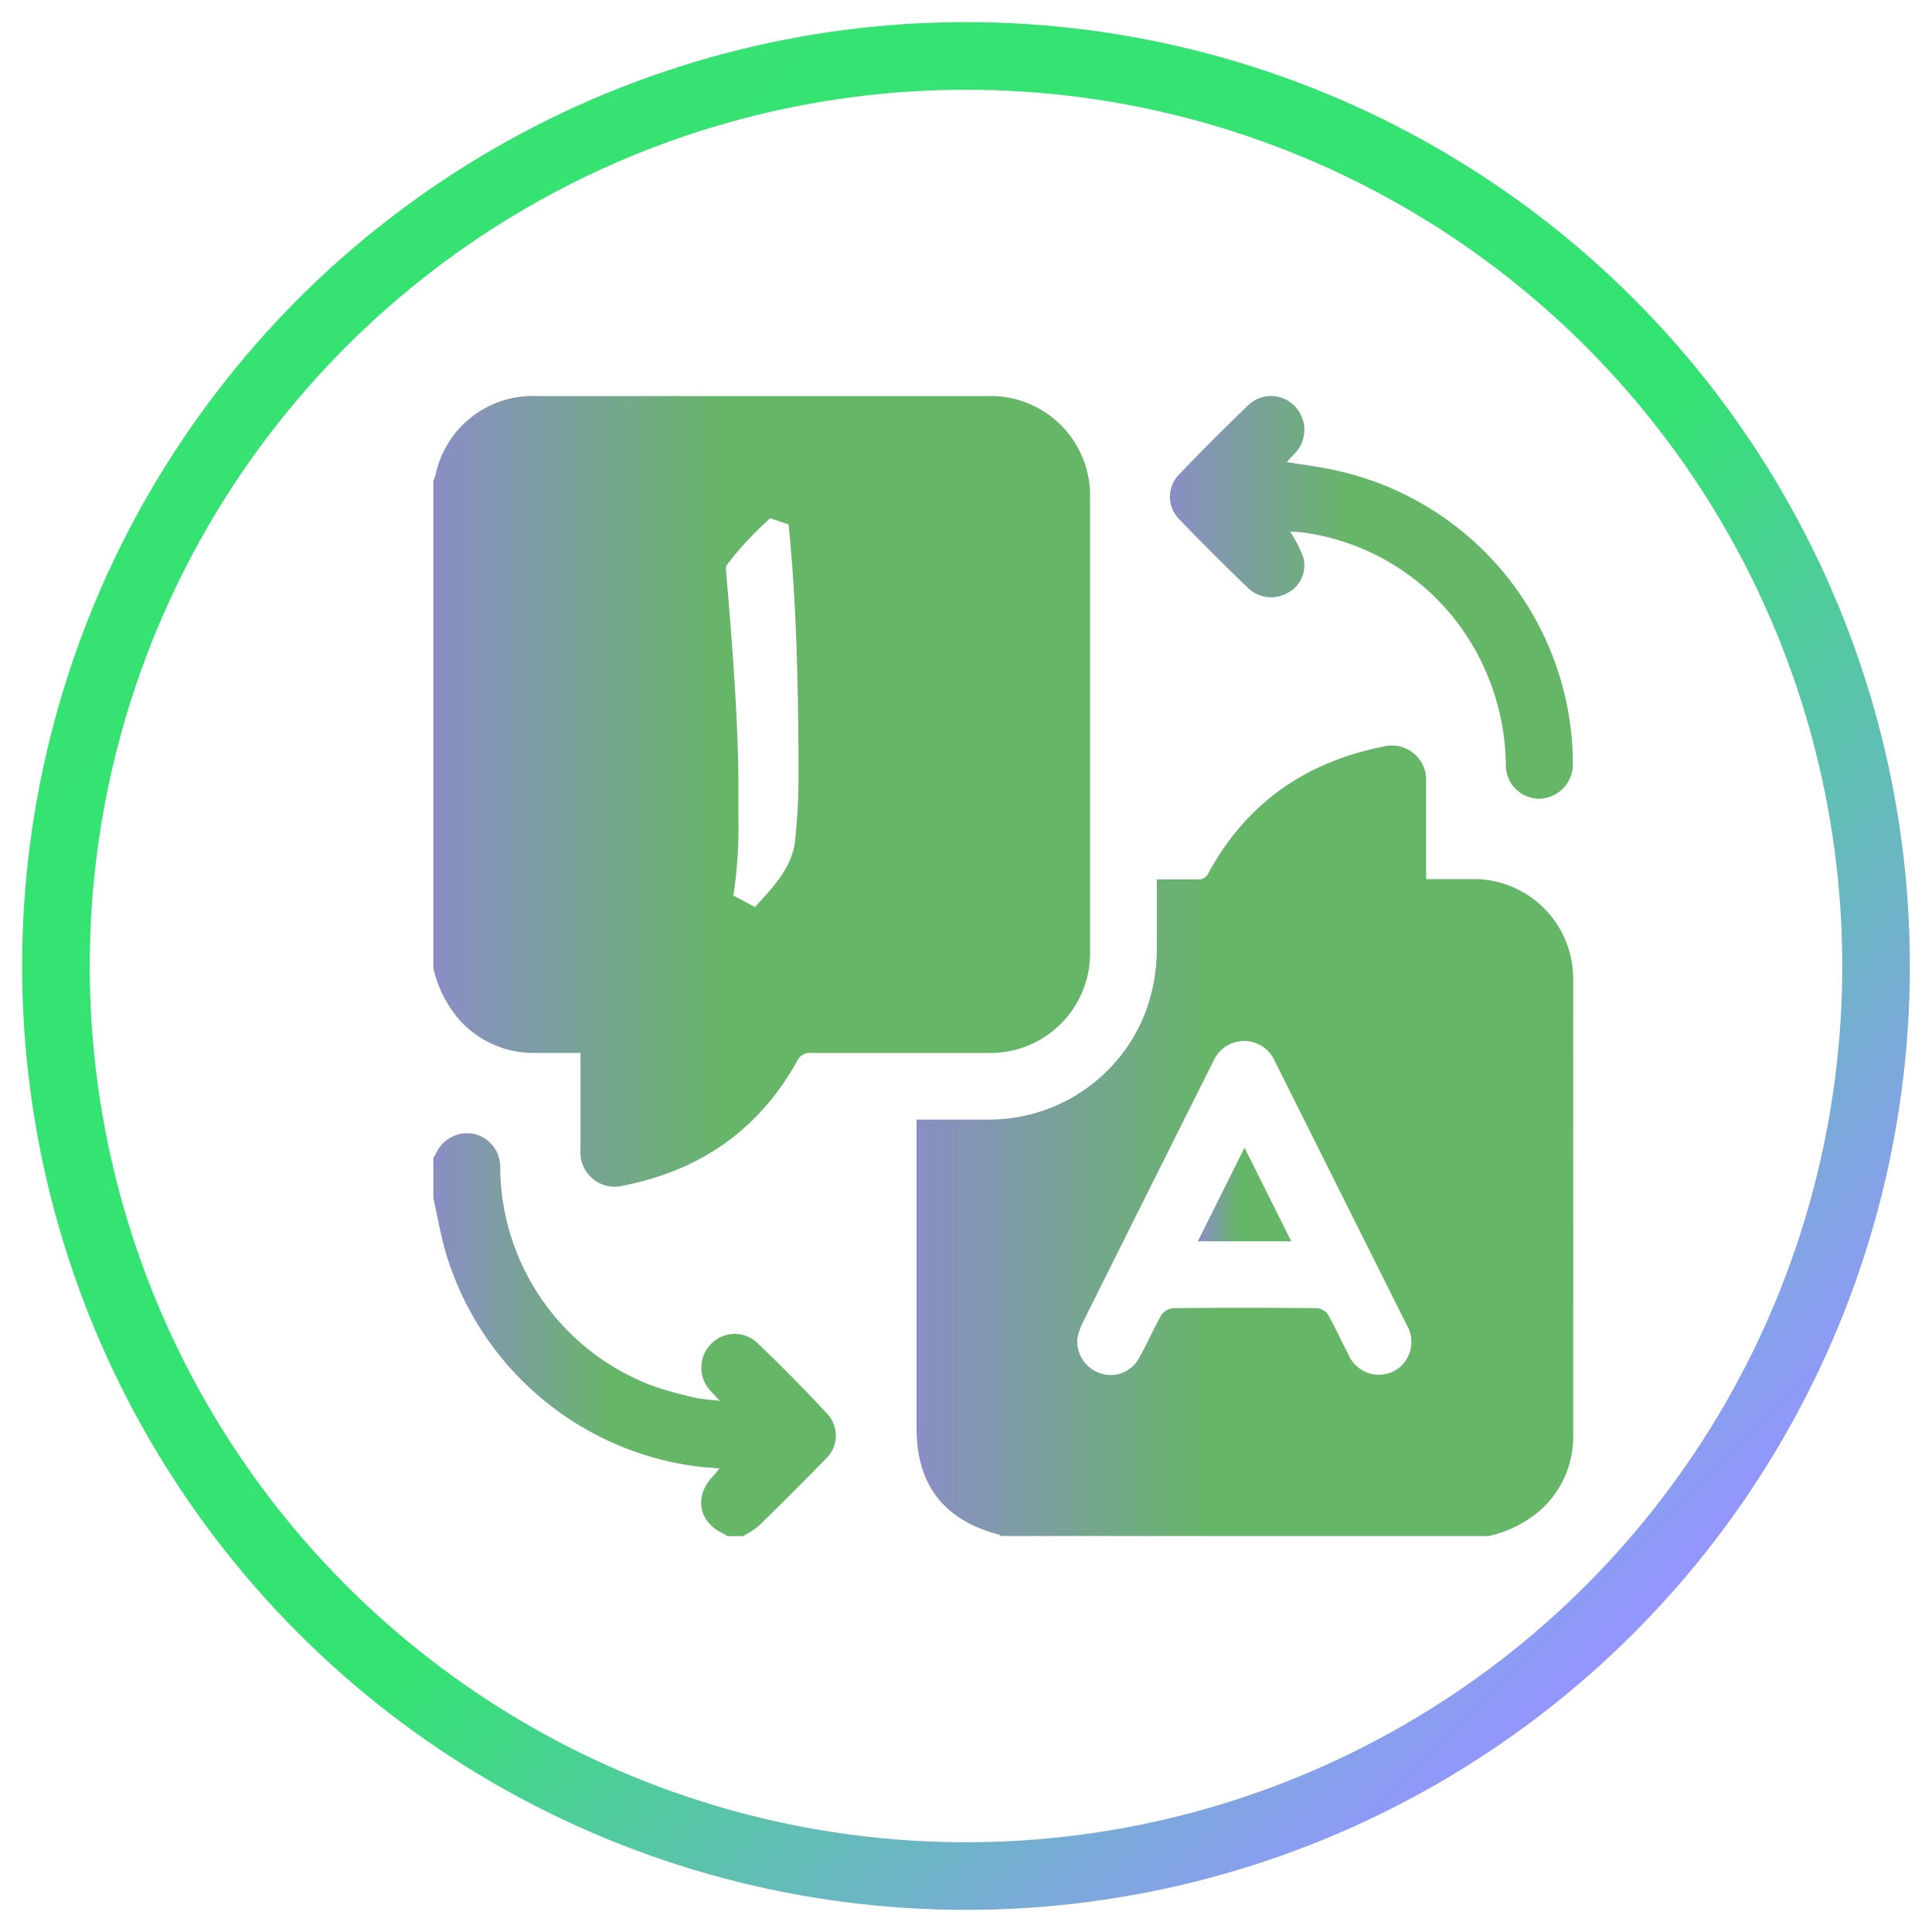
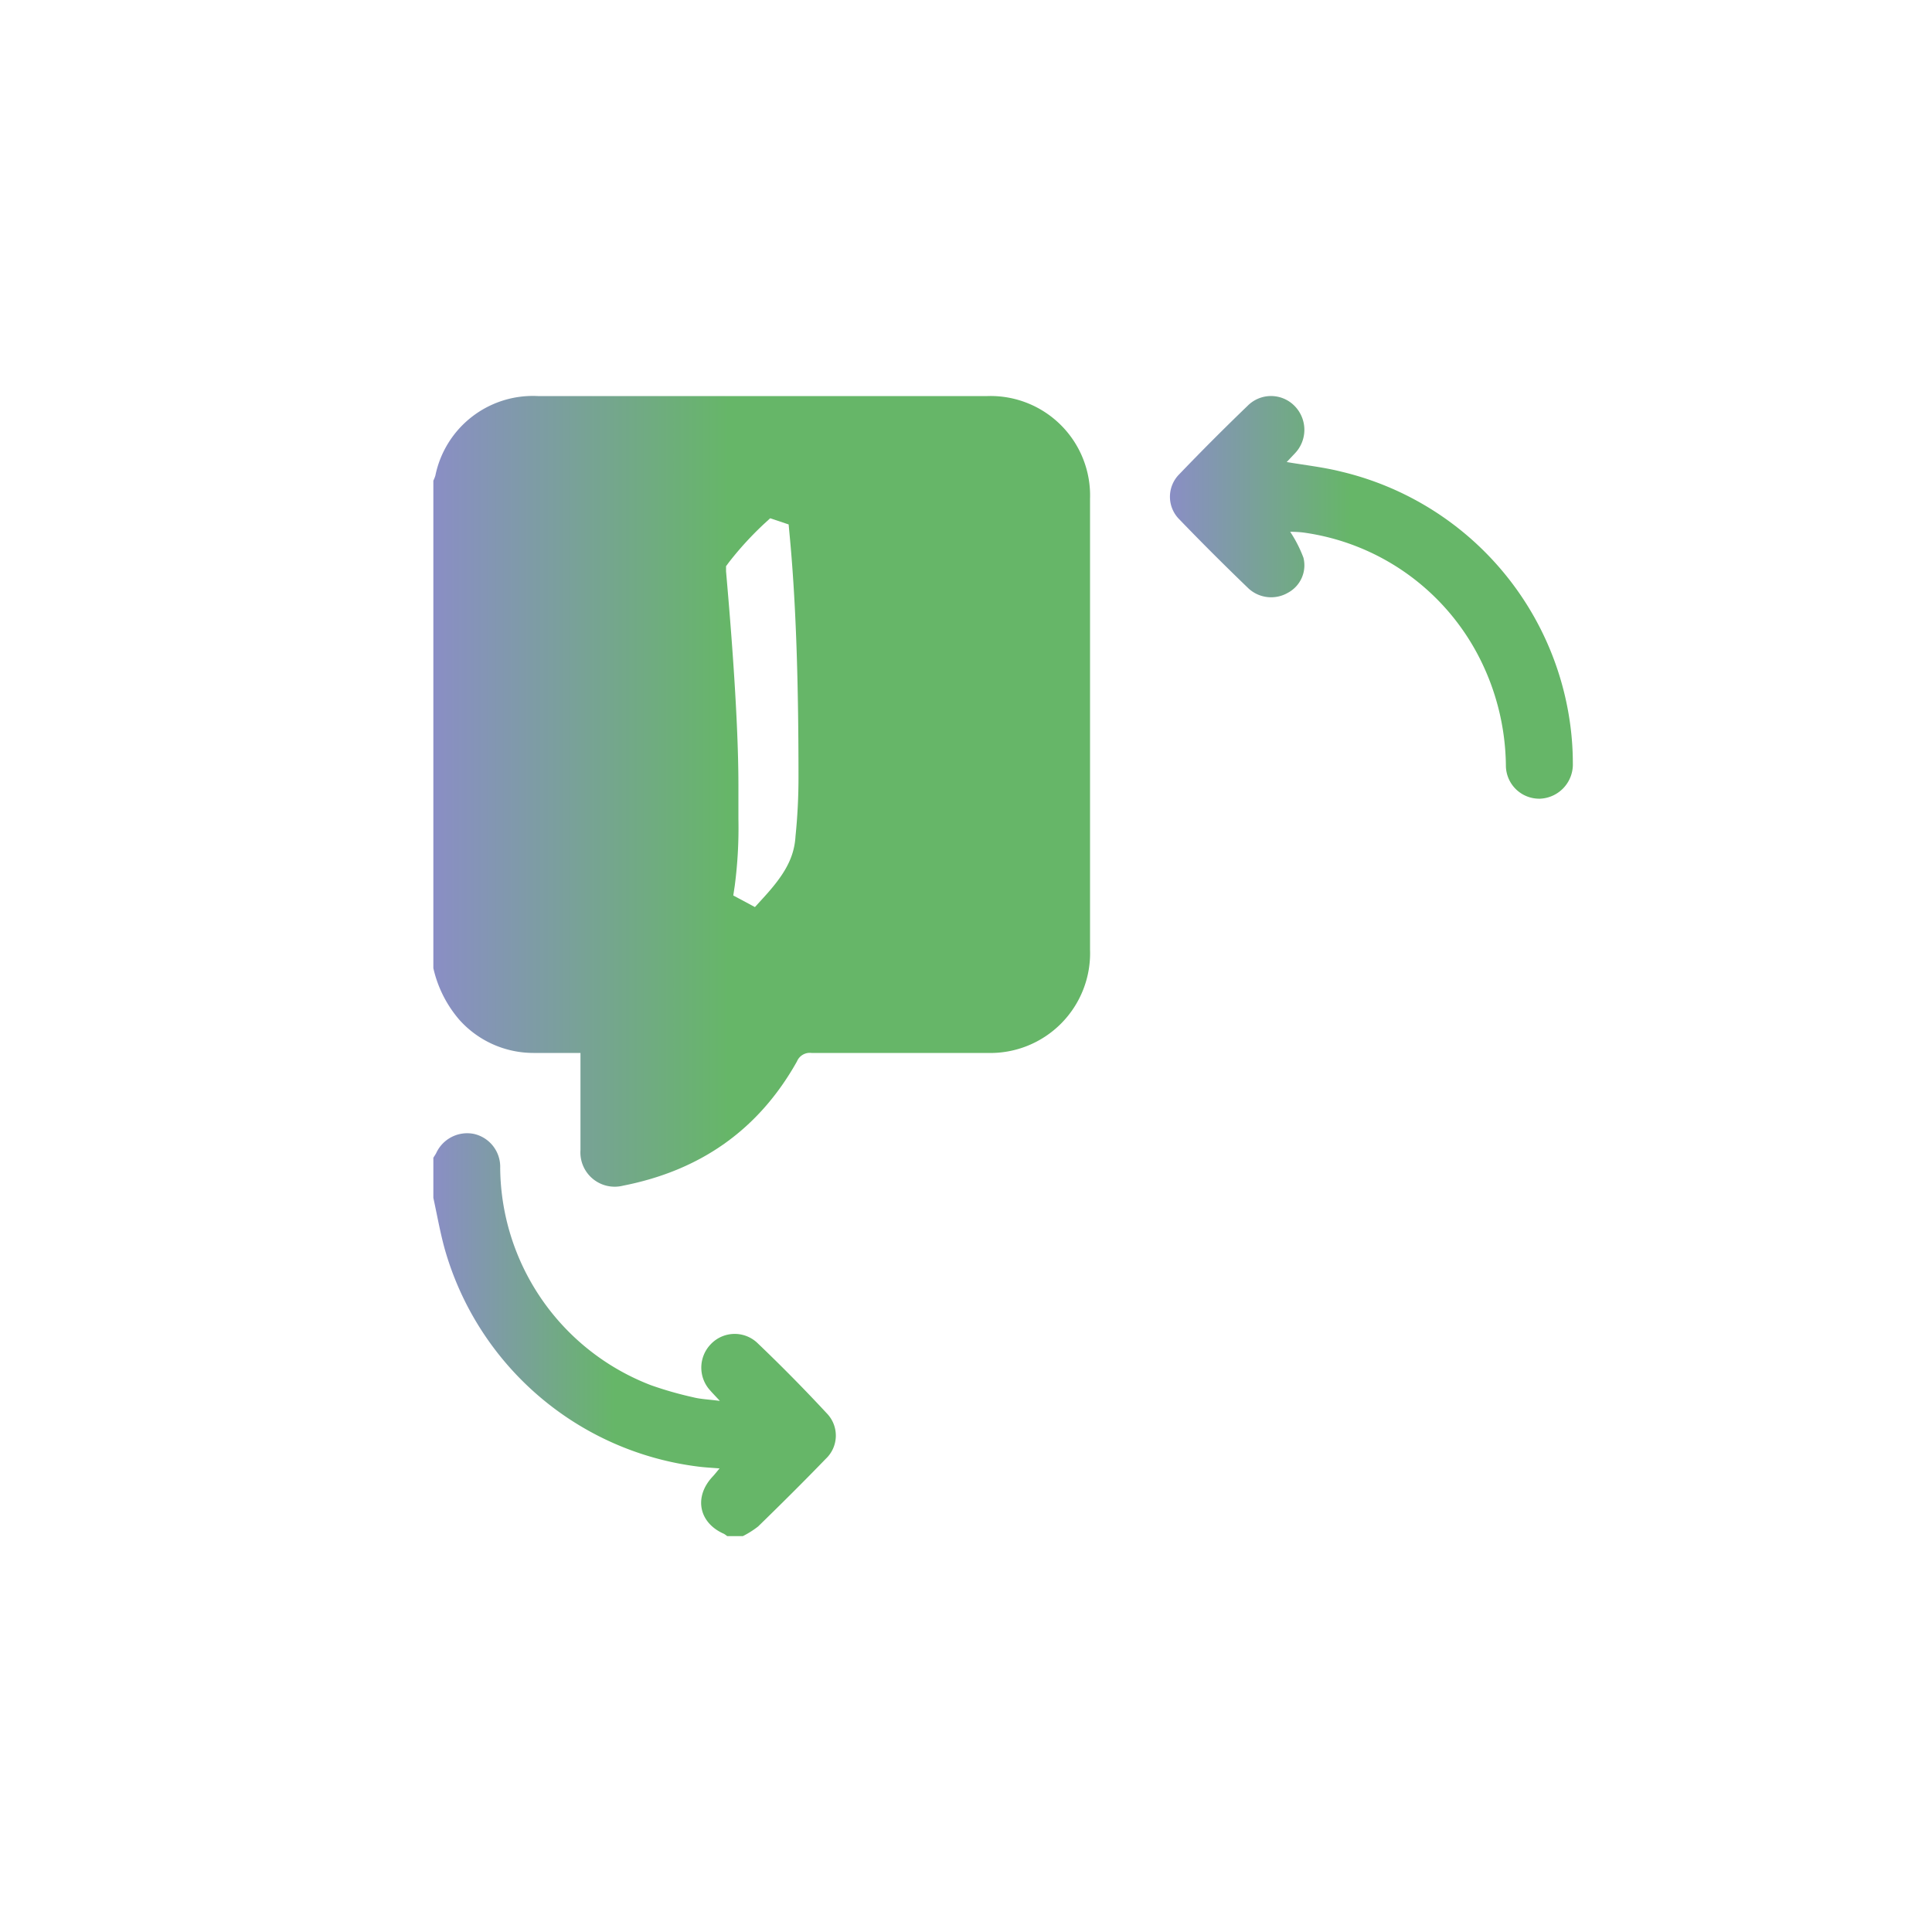
<svg xmlns="http://www.w3.org/2000/svg" xmlns:xlink="http://www.w3.org/1999/xlink" id="Layer_1" data-name="Layer 1" viewBox="0 0 200 200">
  <defs>
    <style>.cls-1,.cls-2{fill:none;}.cls-1{stroke-miterlimit:10;stroke-width:7px;stroke:url(#linear-gradient);}.cls-3{fill:url(#linear-gradient-2);}.cls-4{fill:url(#linear-gradient-3);}.cls-5{fill:url(#linear-gradient-4);}.cls-6{fill:url(#linear-gradient-5);}.cls-7{fill:url(#linear-gradient-6);}</style>
    <linearGradient id="linear-gradient" x1="169.09" y1="169.09" x2="30.91" y2="30.91" gradientUnits="userSpaceOnUse">
      <stop offset="0" stop-color="#9495ff" />
      <stop offset="0.45" stop-color="#33e372" />
      <stop offset="0.99" stop-color="#36e372" />
      <stop offset="1" stop-color="#36e372" />
    </linearGradient>
    <linearGradient id="linear-gradient-2" x1="44.86" y1="81.93" x2="112.85" y2="81.93" gradientUnits="userSpaceOnUse">
      <stop offset="0" stop-color="#8a8ec5" />
      <stop offset="0.45" stop-color="#66b668" />
      <stop offset="0.99" stop-color="#66b668" />
      <stop offset="1" stop-color="#66b668" />
    </linearGradient>
    <linearGradient id="linear-gradient-3" x1="94.88" y1="118.1" x2="162.86" y2="118.1" xlink:href="#linear-gradient-2" />
    <linearGradient id="linear-gradient-4" x1="44.86" y1="138.15" x2="86.54" y2="138.15" xlink:href="#linear-gradient-2" />
    <linearGradient id="linear-gradient-5" x1="121.11" y1="61.84" x2="162.82" y2="61.84" xlink:href="#linear-gradient-2" />
    <linearGradient id="linear-gradient-6" x1="124.04" y1="123.66" x2="133.71" y2="123.66" xlink:href="#linear-gradient-2" />
  </defs>
-   <circle class="cls-1" cx="100" cy="100" r="94.21" />
-   <path class="cls-2" d="M132.07,109.88a3.47,3.47,0,0,0-6.4,0q-6.81,13.62-13.61,27.24a7.26,7.26,0,0,0-.45,1.42,3.5,3.5,0,0,0,2.39,3.62,3.34,3.34,0,0,0,4-1.59c.81-1.44,1.46-3,2.27-4.39a1.73,1.73,0,0,1,1.18-.77q7.48-.07,15,0a1.54,1.54,0,0,1,1.12.7c.75,1.33,1.38,2.73,2.09,4.09a3.43,3.43,0,1,0,6.15-3Q138.92,123.54,132.07,109.88Zm-8,18.62,4.83-9.69,4.84,9.69Z" />
  <path class="cls-3" d="M112.84,98.3q0-23.33,0-46.65A10.3,10.3,0,0,0,102.23,41H55.68a10.3,10.3,0,0,0-10.61,8.23,3.89,3.89,0,0,1-.21.53v50.46a12.33,12.33,0,0,0,2.71,5.37A10.29,10.29,0,0,0,55.24,109c1.57,0,3.13,0,4.85,0v4.87c0,1.73,0,3.46,0,5.19a3.55,3.55,0,0,0,4.41,3.68c7.94-1.56,14-5.73,18-12.86A1.44,1.44,0,0,1,84,109c6.07,0,12.14,0,18.21,0A10.33,10.33,0,0,0,112.84,98.3ZM82.35,86.57C82.21,89,81,90.8,78.86,93.12l-.71.78-2.24-1.2.15-1a46,46,0,0,0,.38-6.94v-3.5c0-7.67-1-18.87-1.28-22.12l0-.53.32-.43a33.93,33.93,0,0,1,3.67-4l.58-.53,1.91.64.08.87c.64,6.63.94,14.67.94,25.31A59.59,59.59,0,0,1,82.35,86.57Z" />
-   <path class="cls-4" d="M162.85,101.44A10.3,10.3,0,0,0,152.51,91h-4.88V89.76c0-2.92,0-5.84,0-8.76a3.56,3.56,0,0,0-4.49-3.7c-8,1.61-14.07,5.83-18,13a1.17,1.17,0,0,1-1.24.74c-1.33,0-2.67,0-4.15,0V98.1a18.72,18.72,0,0,1-1.24,6.86,17.36,17.36,0,0,1-16.14,10.94c-2.45,0-4.9,0-7.49,0v31.94q0,8.76,8.45,11a1.28,1.28,0,0,1,.3.17H154.1a12.23,12.23,0,0,0,5.38-2.69,10.22,10.22,0,0,0,3.38-7.66Q162.86,125.05,162.85,101.44Zm-18.54,40.5a3.44,3.44,0,0,1-4.73-1.73c-.71-1.36-1.34-2.76-2.09-4.09a1.54,1.54,0,0,0-1.12-.7q-7.49-.07-15,0a1.73,1.73,0,0,0-1.18.77c-.81,1.43-1.46,2.95-2.27,4.39a3.34,3.34,0,0,1-4,1.59,3.5,3.5,0,0,1-2.39-3.62,7.26,7.26,0,0,1,.45-1.42q6.78-13.62,13.61-27.24a3.47,3.47,0,0,1,6.4,0q6.83,13.66,13.66,27.32A3.44,3.44,0,0,1,144.31,141.94Z" />
  <path class="cls-5" d="M78.38,139a3.41,3.41,0,0,0-4.79.14,3.49,3.49,0,0,0-.07,4.8c.25.29.52.56,1,1.08-1.15-.15-2-.18-2.74-.37a37.57,37.57,0,0,1-4.41-1.26A24.31,24.31,0,0,1,51.78,120.9a3.49,3.49,0,0,0-2.73-3.52,3.53,3.53,0,0,0-3.9,2c-.09.16-.19.31-.29.47V124c.38,1.74.69,3.51,1.16,5.23a31.31,31.31,0,0,0,26.33,22.6c.64.08,1.28.11,2.14.18-.33.39-.52.64-.74.87-1.94,2.09-1.41,4.76,1.19,5.9a2.62,2.62,0,0,1,.34.24H76.9a9.59,9.59,0,0,0,1.58-1c2.37-2.31,4.71-4.63,7-7a3.3,3.3,0,0,0,.13-4.69Q82.1,142.55,78.38,139Z" />
  <path class="cls-6" d="M129.26,60.93a3.46,3.46,0,0,0,4.07.43,3.22,3.22,0,0,0,1.6-3.63,13.35,13.35,0,0,0-1.37-2.68,12,12,0,0,1,1.31.07,24.14,24.14,0,0,1,18.2,12.82,25.14,25.14,0,0,1,2.82,11.38,3.45,3.45,0,0,0,3.55,3.36A3.55,3.55,0,0,0,162.82,79a30,30,0,0,0-.26-3.91,31.18,31.18,0,0,0-23.69-26.26c-1.82-.46-3.71-.67-5.67-1l.84-.89a3.52,3.52,0,0,0,0-4.89,3.41,3.41,0,0,0-4.87-.06c-2.4,2.31-4.77,4.68-7.08,7.09a3.3,3.3,0,0,0,0,4.69C124.43,56.2,126.83,58.59,129.26,60.93Z" />
-   <path class="cls-7" d="M124,128.5h9.67l-4.84-9.69Z" />
</svg>